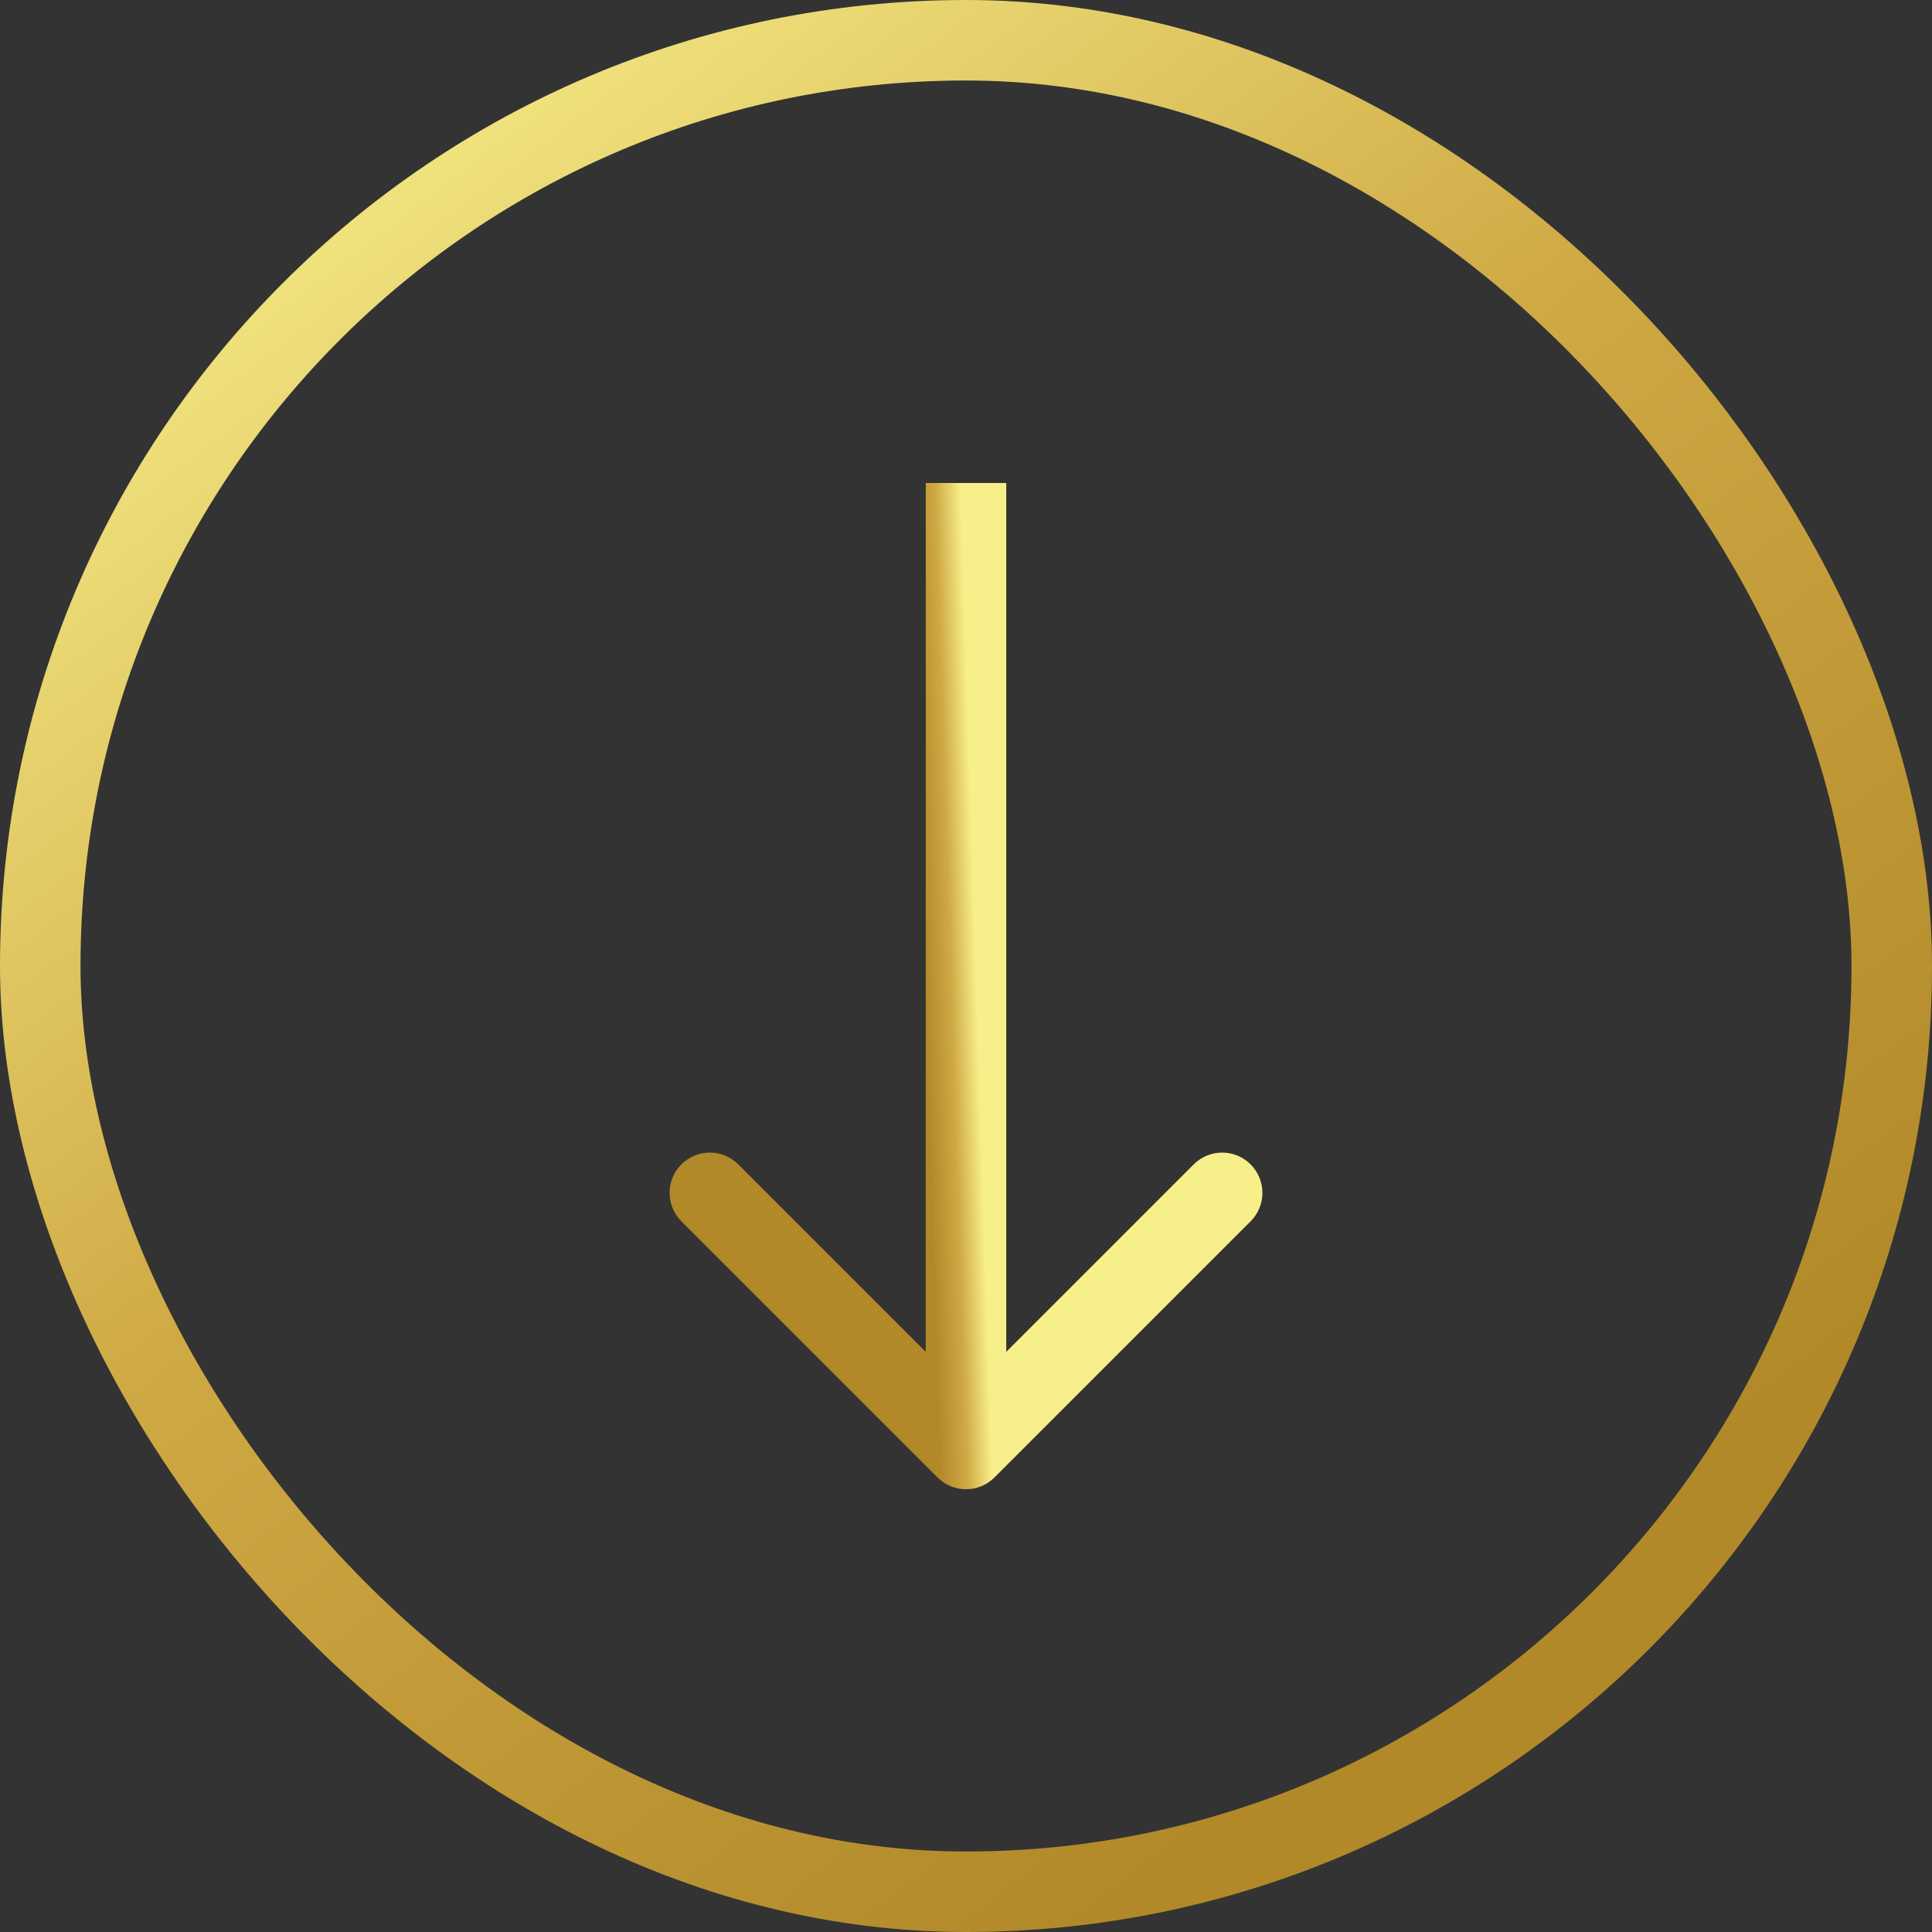
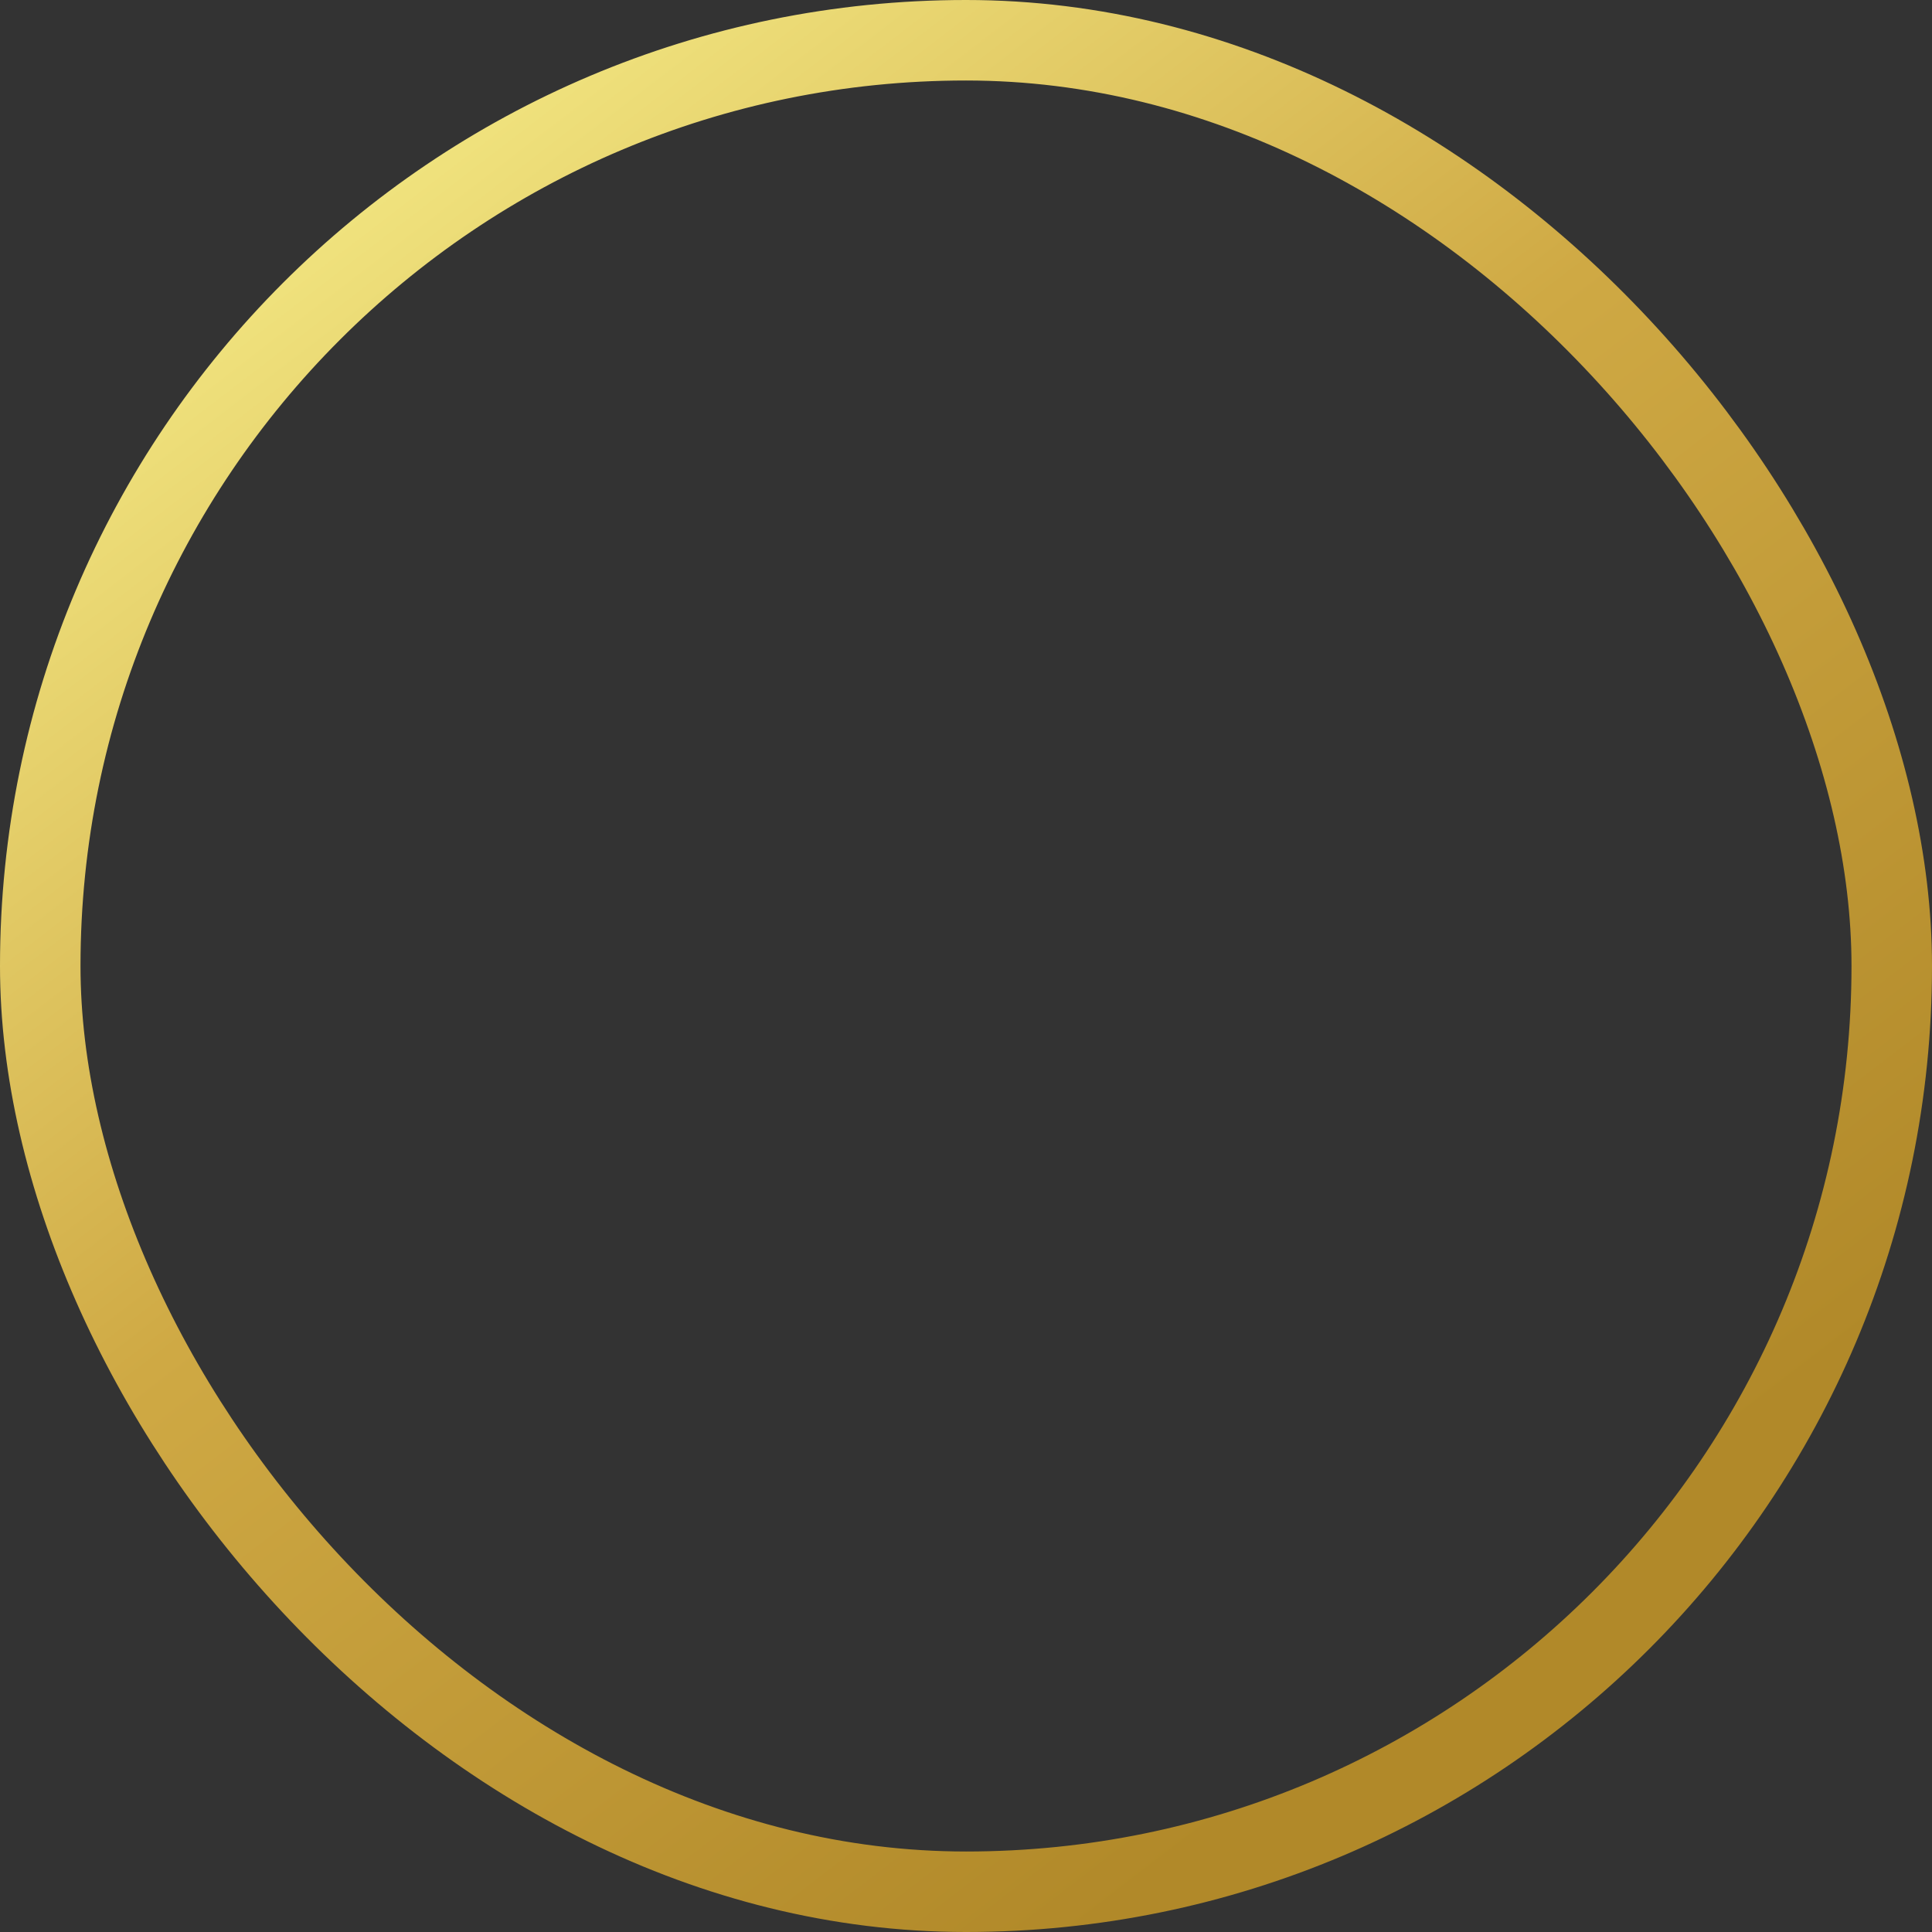
<svg xmlns="http://www.w3.org/2000/svg" width="48" height="48" viewBox="0 0 48 48" fill="none">
  <rect x="0" y="0" width="48" height="48" fill="#333333" stroke="none" />
  <rect x="1" y="1" width="46" height="46" rx="23" stroke="url(#paint0_linear_721_254)" stroke-width="2" />
-   <path d="M23.293 36.707C23.683 37.098 24.317 37.098 24.707 36.707L31.071 30.343C31.462 29.953 31.462 29.32 31.071 28.929C30.68 28.538 30.047 28.538 29.657 28.929L24 34.586L18.343 28.929C17.953 28.538 17.32 28.538 16.929 28.929C16.538 29.32 16.538 29.953 16.929 30.343L23.293 36.707ZM23 12L23 36L25 36L25 12L23 12Z" fill="url(#paint1_linear_721_254)" />
  <defs>
    <linearGradient id="paint0_linear_721_254" x1="8.527" y1="-0.038" x2="39.032" y2="39.744" gradientUnits="userSpaceOnUse">
      <stop stop-color="#F7EF8A" />
      <stop offset="0.48" stop-color="#CFA944" />
      <stop offset="0.985" stop-color="#B18929" />
    </linearGradient>
    <linearGradient id="paint1_linear_721_254" x1="24.001" y1="16.263" x2="22.686" y2="16.305" gradientUnits="userSpaceOnUse">
      <stop stop-color="#F7EF8A" />
      <stop offset="0.48" stop-color="#CFA944" />
      <stop offset="0.985" stop-color="#B18929" />
    </linearGradient>
  </defs>
</svg>